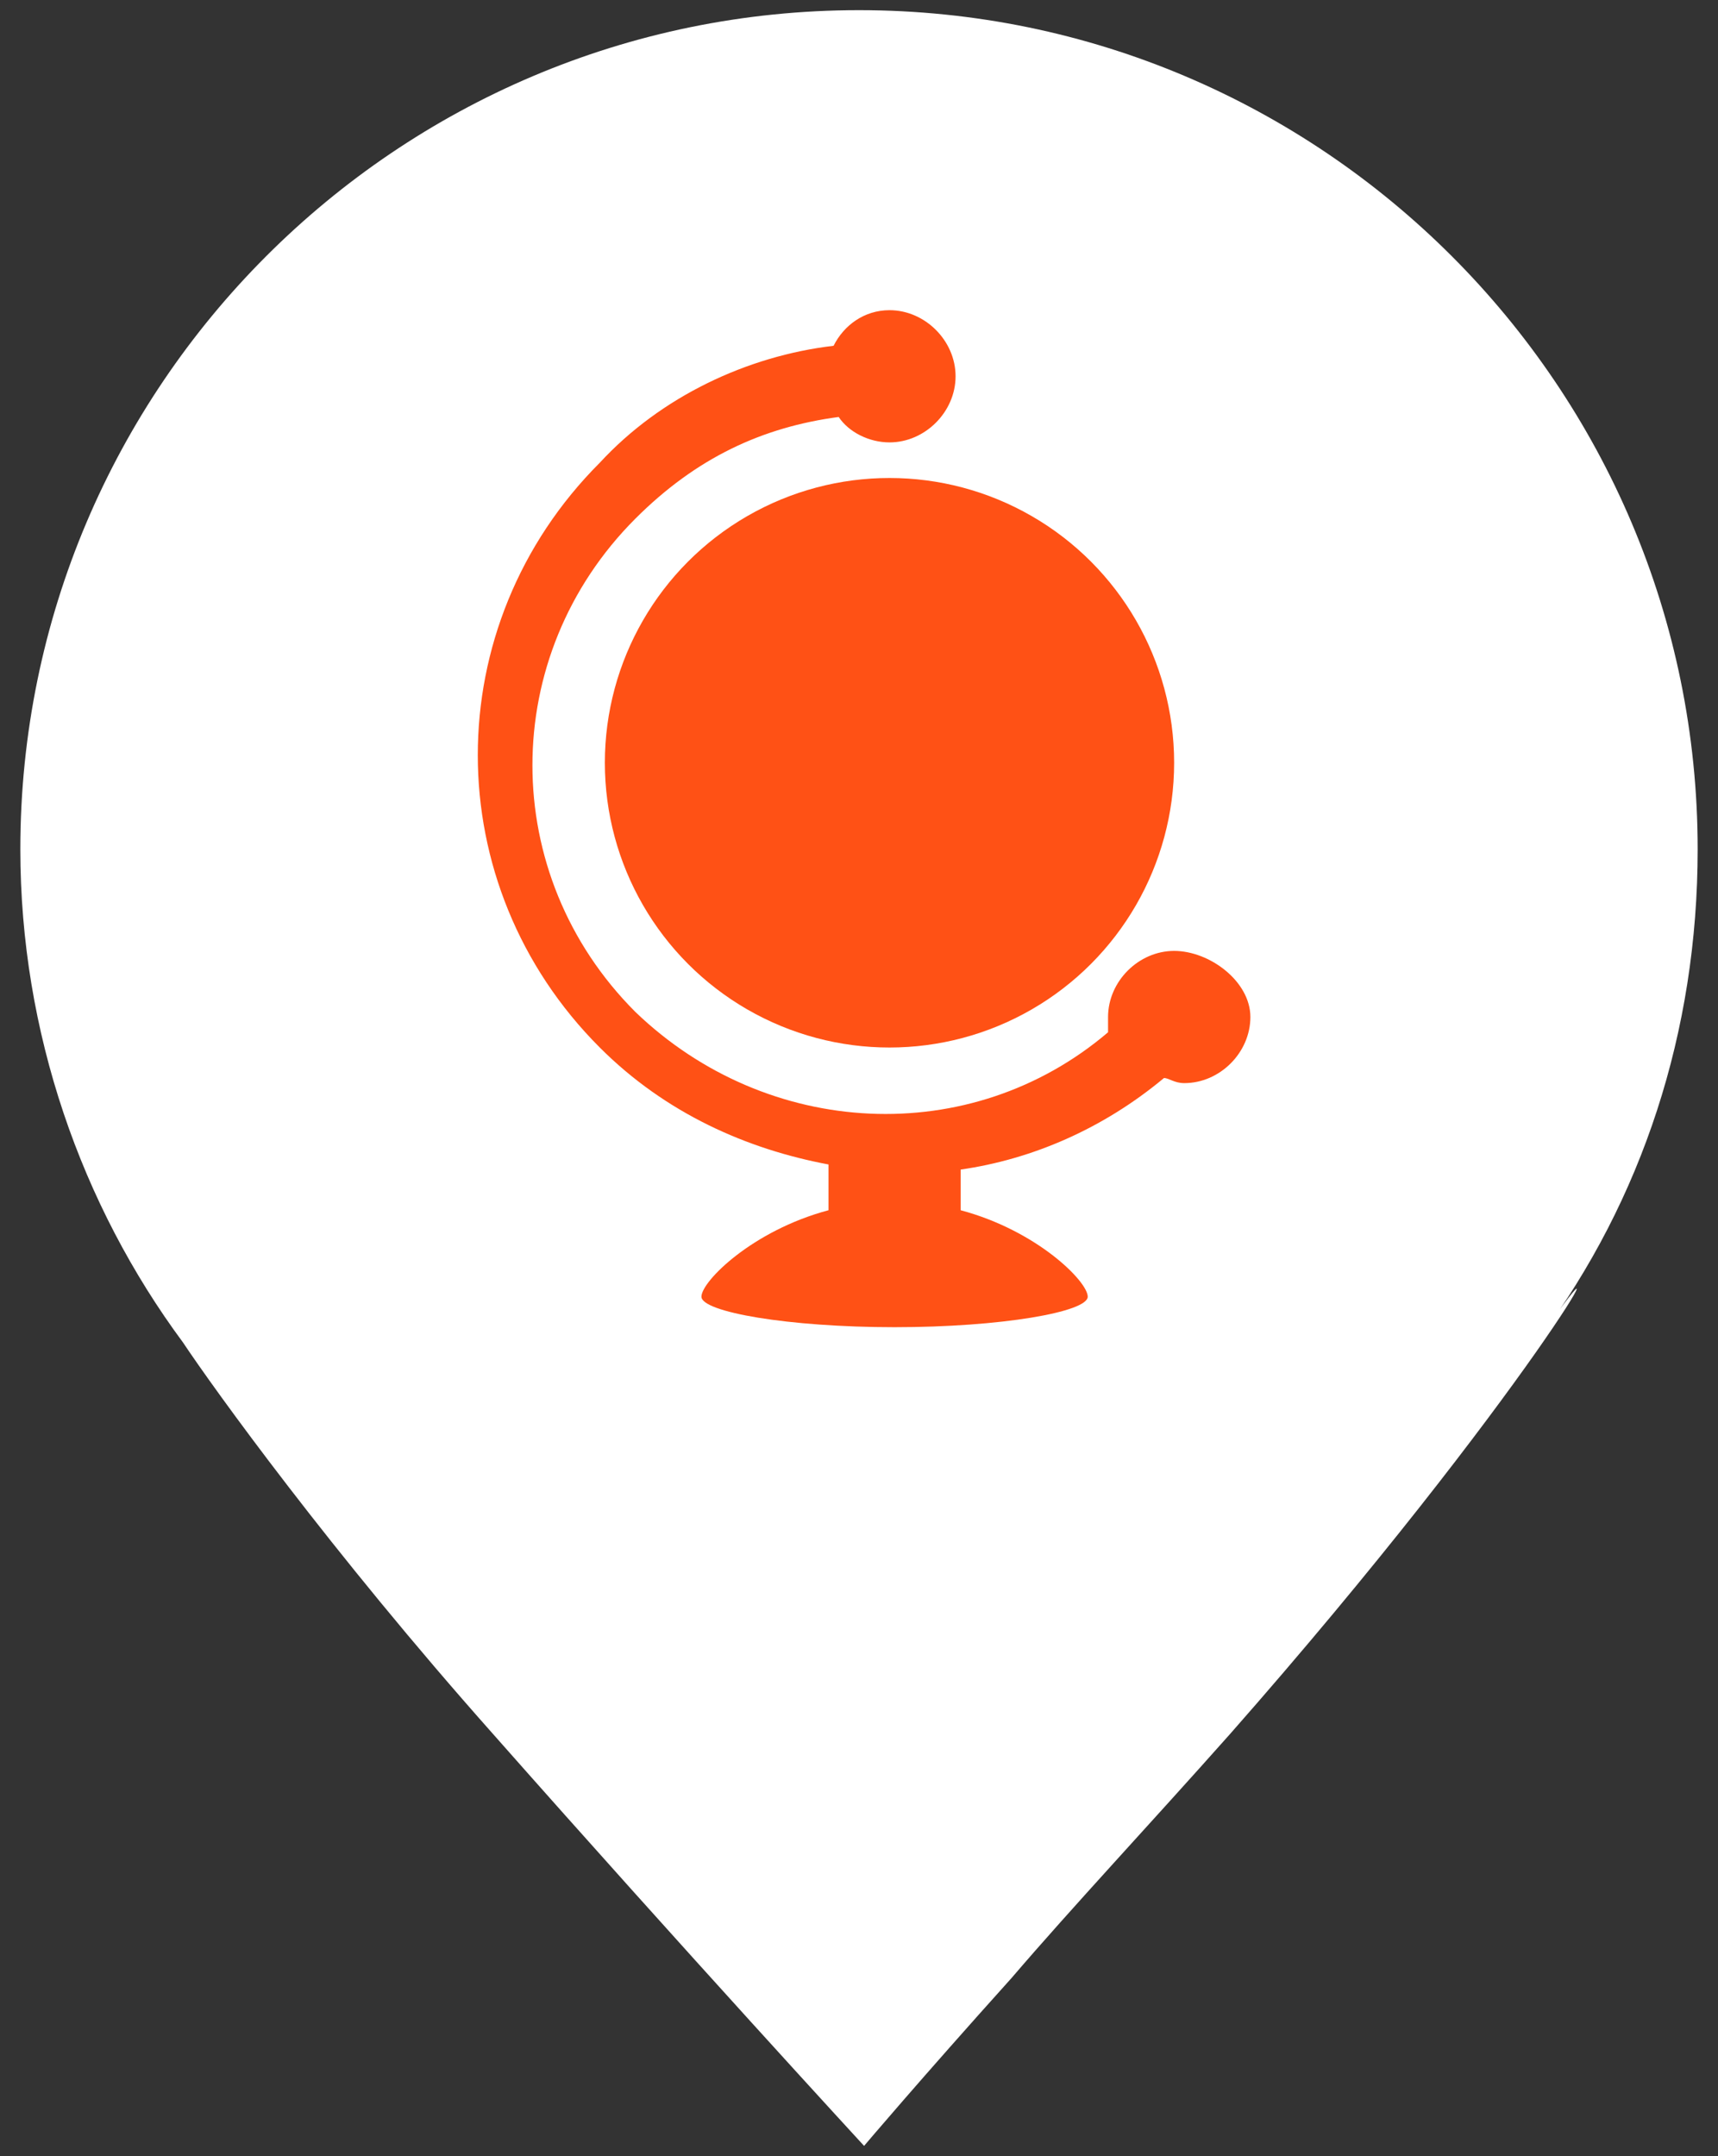
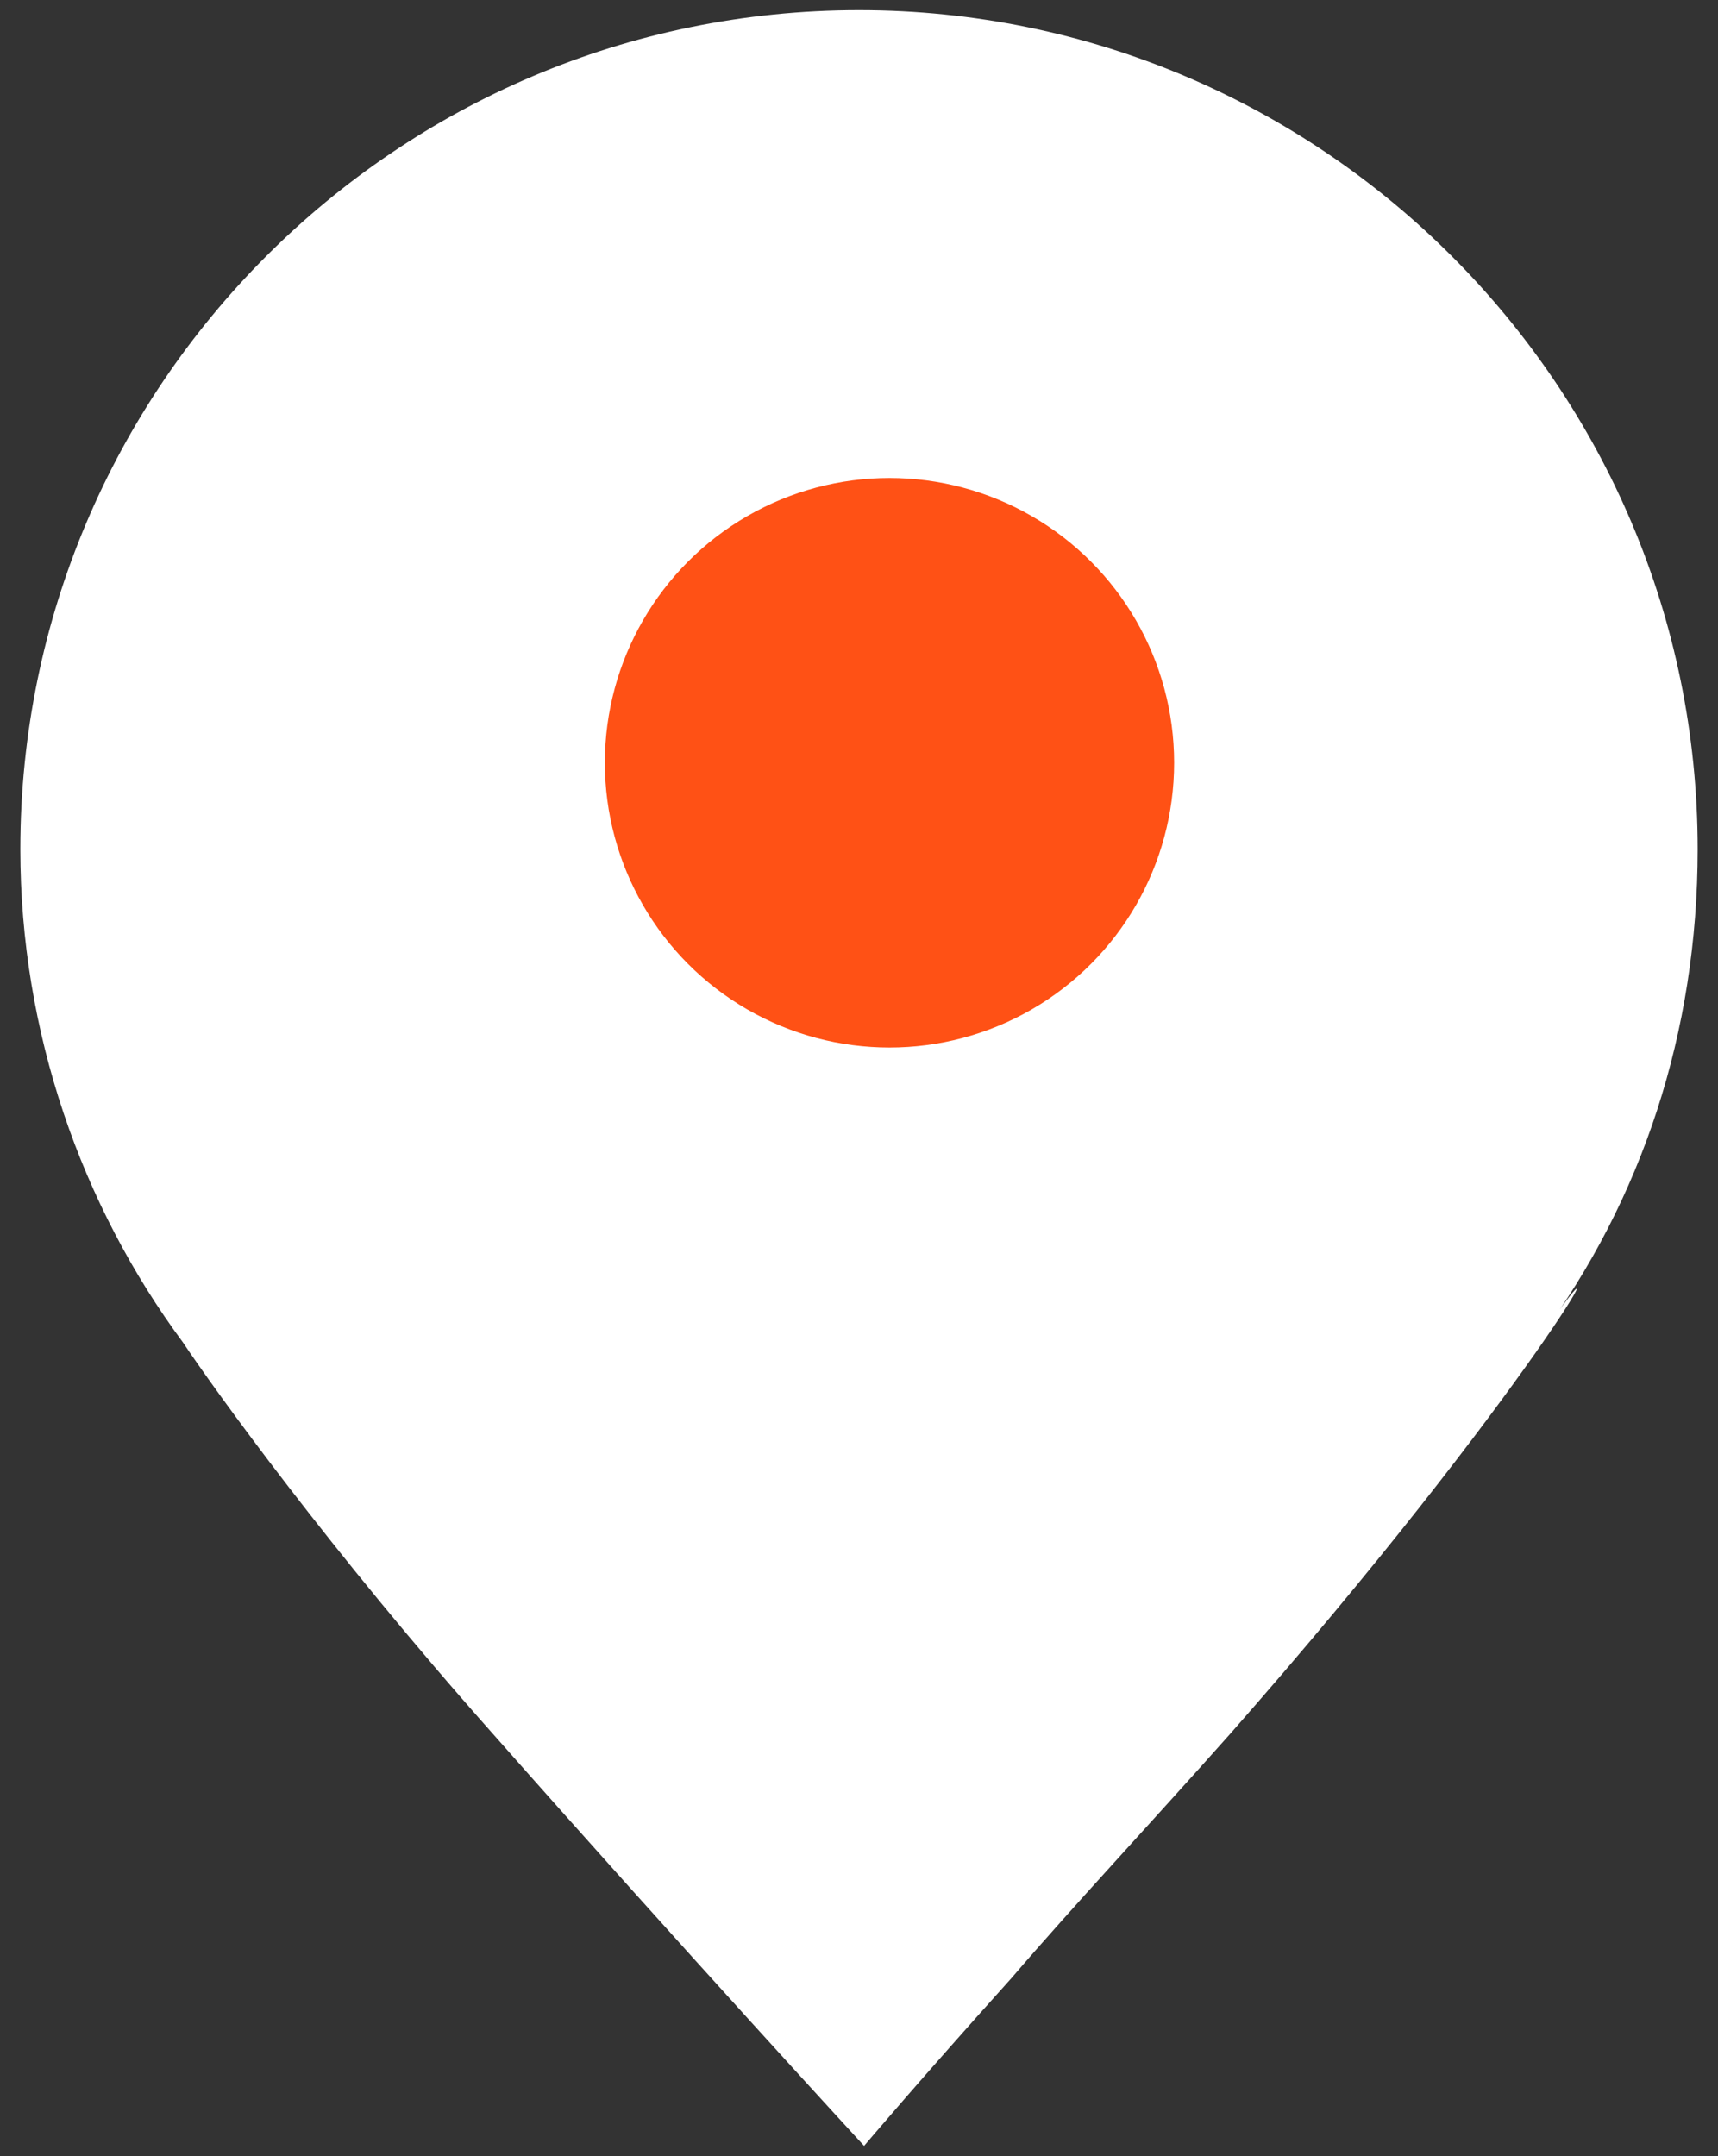
<svg xmlns="http://www.w3.org/2000/svg" version="1.1" id="Layer_1" x="0px" y="0px" viewBox="0 0 33.8 42.4" style="enable-background:new 0 0 33.8 42.4;" xml:space="preserve">
  <rect x="0" y="0" width="33.8" height="42.4" fill="#333333" stroke="none" />
  <style type="text/css">
	.st0{fill:#FFFFFF;}
	.st1{fill:#FF5115;}
</style>
  <g>
    <path class="st0" d="M19.9,38.9c1.2-1.4,2.7-3,4.3-4.8c5.9-6.7,8.1-10.7,6.1-7.8c2-2.7,3.1-6,3.1-9.6c0-9.1-7.4-16.5-16.5-16.5   C7.8,0.2,0.4,7.6,0.4,16.7c0,3.6,1.2,7,3.2,9.7c0.6,0.9,2.9,4.1,6.1,7.7c3.8,4.3,7.3,8.1,7.3,8.1S18.1,40.9,19.9,38.9" />
    <g>
      <circle class="st1" cx="17.5" cy="15" r="5.6" />
-       <path class="st1" d="M23.1,18.7c-0.7,0-1.3,0.6-1.3,1.3c0,0.1,0,0.2,0,0.3c-2.7,2.3-6.7,2.1-9.3-0.4c-2.7-2.7-2.7-7,0-9.7    C13.7,9,15,8.4,16.5,8.2c0.2,0.3,0.6,0.5,1,0.5c0.7,0,1.3-0.6,1.3-1.3s-0.6-1.3-1.3-1.3c-0.5,0-0.9,0.3-1.1,0.7    c-1.7,0.2-3.4,1-4.6,2.3c-3.2,3.2-3.2,8.3,0,11.5c1.3,1.3,2.9,2,4.5,2.3v0.9c-1.5,0.4-2.5,1.4-2.5,1.7c0,0.3,1.7,0.6,3.8,0.6    s3.8-0.3,3.8-0.6c0-0.3-1-1.3-2.5-1.7V23c1.4-0.2,2.8-0.8,4-1.8c0.1,0,0.2,0.1,0.4,0.1c0.7,0,1.3-0.6,1.3-1.3S23.8,18.7,23.1,18.7    z" />
    </g>
  </g>
</svg>